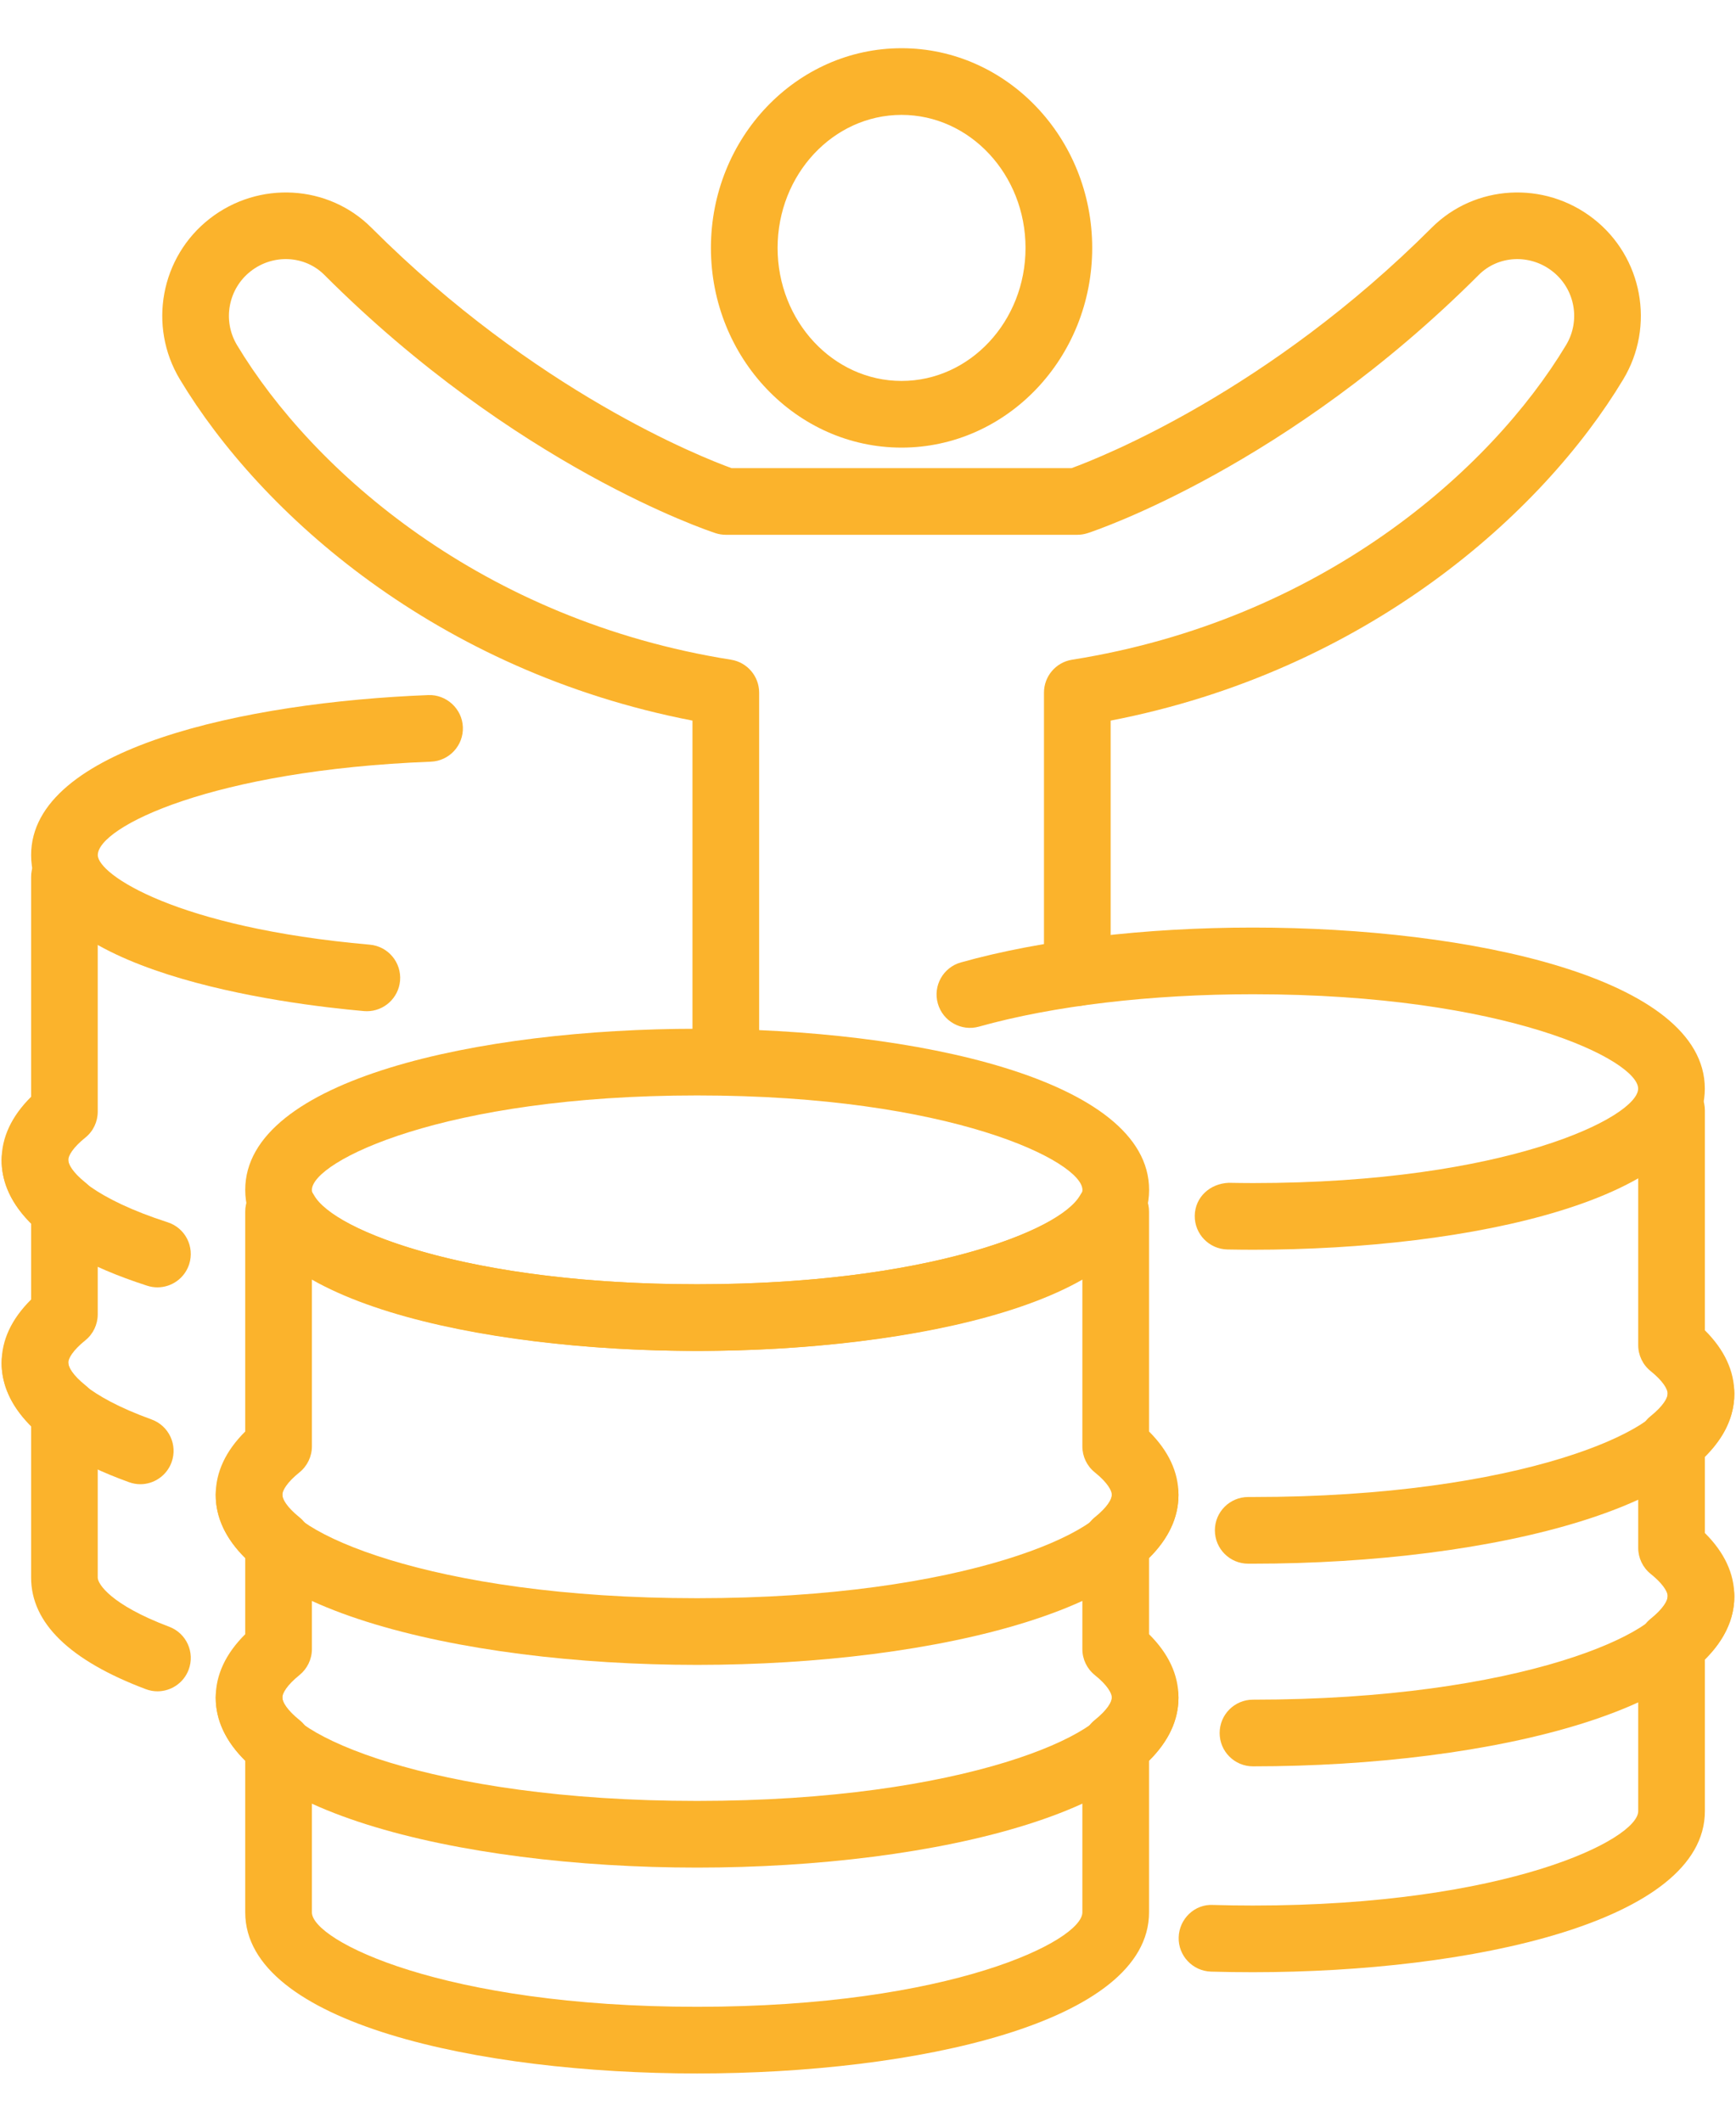
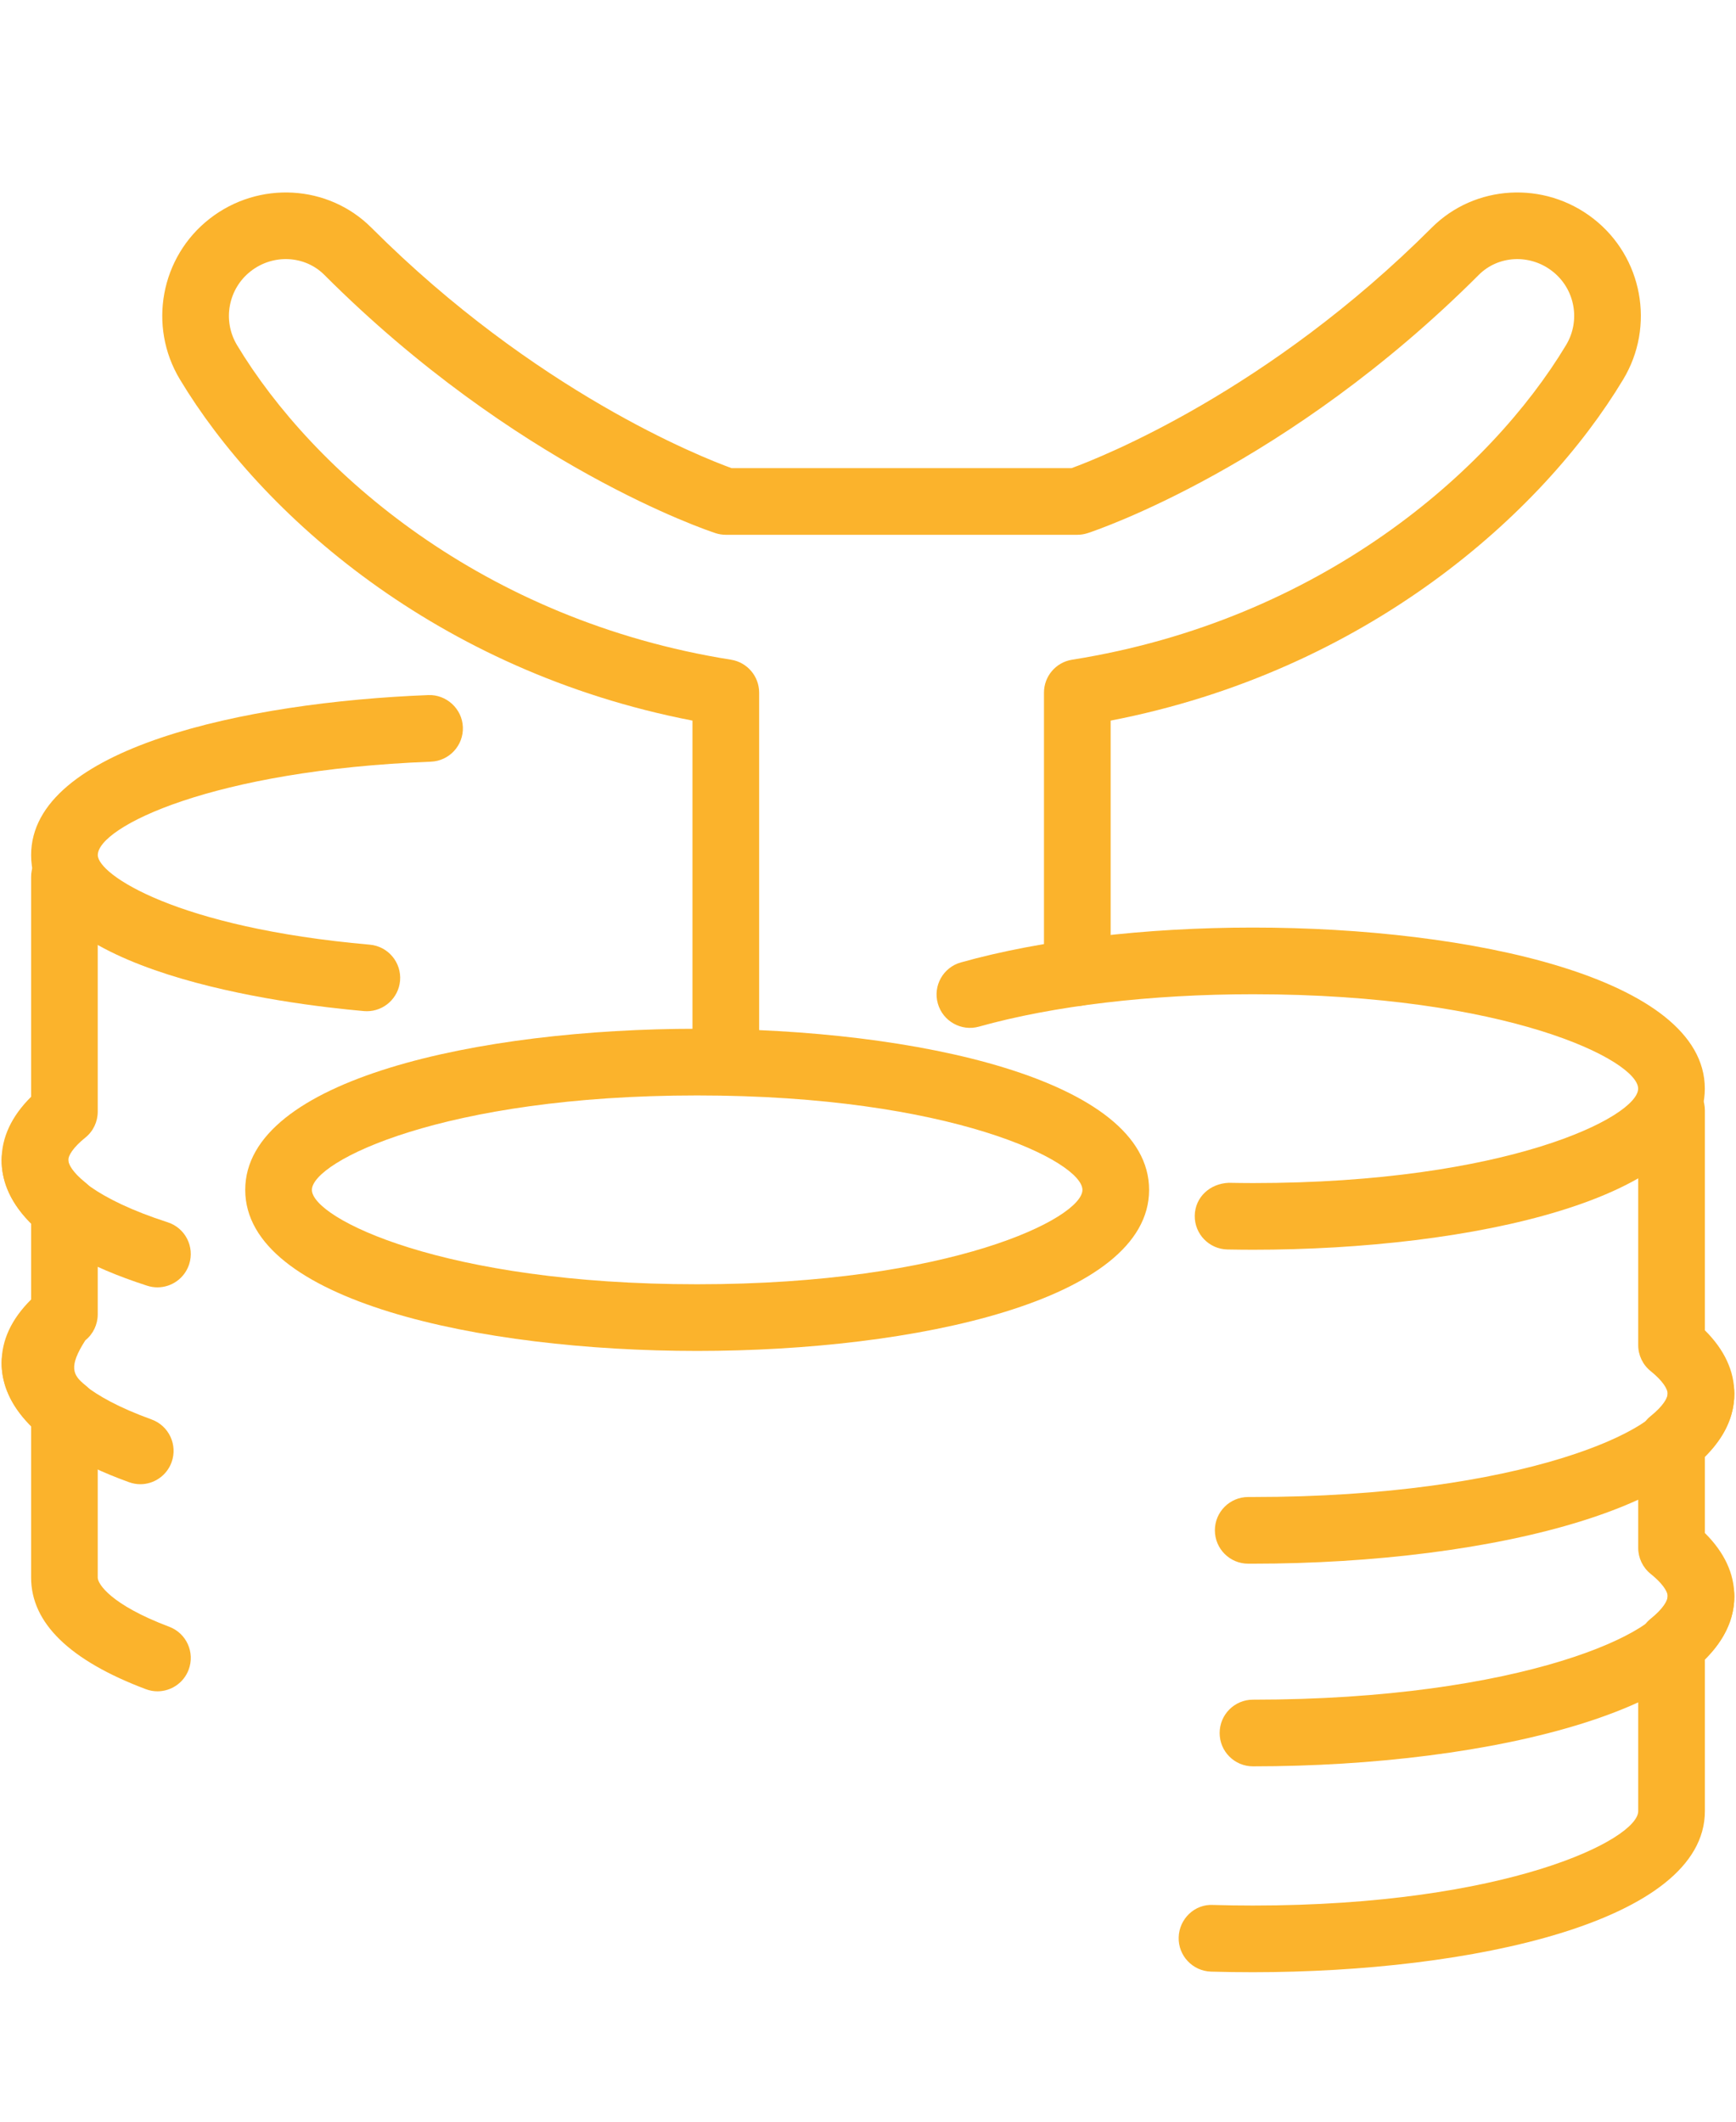
<svg xmlns="http://www.w3.org/2000/svg" width="27" height="33" viewBox="0 0 27 33" fill="none">
  <path d="M10.843 21.012C7.458 21.012 3.814 20.228 3.814 18.507C3.814 16.785 7.458 16.001 10.843 16.001C14.228 16.001 17.872 16.785 17.872 18.507C17.872 20.228 14.228 21.012 10.843 21.012ZM10.843 17.038C6.89 17.038 4.851 18.067 4.851 18.507C4.851 18.946 6.89 19.975 10.843 19.975C14.796 19.975 16.835 18.946 16.835 18.507C16.835 18.067 14.796 17.038 10.843 17.038Z" fill="#FBB32C" />
-   <path d="M10.842 25.895C7.122 25.895 3.355 24.987 3.355 23.25C3.355 22.964 3.588 22.731 3.874 22.731C4.16 22.731 4.392 22.964 4.392 23.25C4.392 23.796 6.669 24.858 10.842 24.858C15.015 24.858 17.292 23.796 17.292 23.25C17.292 22.964 17.524 22.731 17.81 22.731C18.097 22.731 18.329 22.964 18.329 23.25C18.329 24.987 14.562 25.895 10.842 25.895Z" fill="#FBB32C" />
-   <path d="M10.842 29.048C7.122 29.048 3.355 28.14 3.355 26.403C3.355 26.116 3.588 25.884 3.874 25.884C4.16 25.884 4.392 26.116 4.392 26.403C4.392 26.949 6.669 28.011 10.842 28.011C15.015 28.011 17.292 26.949 17.292 26.403C17.292 26.116 17.524 25.884 17.81 25.884C18.097 25.884 18.329 26.116 18.329 26.403C18.329 28.14 14.562 29.048 10.842 29.048Z" fill="#FBB32C" />
-   <path d="M10.842 32.25C7.457 32.25 3.814 31.466 3.814 29.744V27.387C3.509 27.085 3.355 26.754 3.355 26.403C3.355 26.051 3.509 25.721 3.814 25.418V24.235C3.509 23.932 3.355 23.602 3.355 23.25C3.355 22.898 3.509 22.568 3.814 22.265V18.845C3.814 18.559 4.046 18.327 4.332 18.327H4.434C4.621 18.327 4.793 18.427 4.885 18.591C5.2 19.149 7.311 19.975 10.842 19.975C14.373 19.975 16.485 19.149 16.799 18.59C16.891 18.427 17.064 18.327 17.251 18.327H17.352C17.639 18.327 17.871 18.559 17.871 18.845V22.265C18.175 22.568 18.329 22.898 18.329 23.25C18.329 23.602 18.175 23.932 17.871 24.235V25.418C18.175 25.72 18.329 26.05 18.329 26.403C18.329 26.755 18.175 27.085 17.871 27.387V29.744C17.871 31.466 14.227 32.25 10.842 32.25ZM4.851 19.894V22.497C4.851 22.654 4.779 22.803 4.657 22.901C4.462 23.058 4.392 23.184 4.392 23.25C4.392 23.316 4.462 23.442 4.657 23.599C4.78 23.698 4.851 23.846 4.851 24.003V25.65C4.851 25.807 4.779 25.955 4.657 26.054C4.462 26.211 4.392 26.337 4.392 26.403C4.392 26.468 4.462 26.595 4.657 26.752C4.78 26.85 4.851 26.999 4.851 27.156V29.744C4.851 30.183 6.889 31.213 10.842 31.213C14.795 31.213 16.834 30.183 16.834 29.744V27.156C16.834 26.999 16.905 26.85 17.027 26.752C17.223 26.595 17.292 26.469 17.292 26.403C17.292 26.337 17.223 26.21 17.028 26.054C16.905 25.955 16.834 25.807 16.834 25.65V24.003C16.834 23.846 16.905 23.698 17.027 23.599C17.223 23.442 17.292 23.316 17.292 23.25C17.292 23.184 17.223 23.058 17.028 22.901C16.905 22.803 16.834 22.654 16.834 22.497V19.894C15.495 20.66 13.062 21.012 10.842 21.012C8.623 21.012 6.189 20.66 4.851 19.894Z" fill="#FBB32C" />
  <path d="M19.487 19.438C19.354 19.438 19.222 19.436 19.092 19.434C18.805 19.429 18.577 19.193 18.582 18.907C18.587 18.621 18.817 18.409 19.11 18.397C19.234 18.399 19.36 18.401 19.487 18.401C23.44 18.401 25.478 17.371 25.478 16.932C25.478 16.493 23.44 15.464 19.487 15.464C17.898 15.464 16.384 15.643 15.225 15.968C14.952 16.045 14.663 15.884 14.586 15.608C14.508 15.333 14.669 15.046 14.945 14.969C16.193 14.619 17.806 14.427 19.487 14.427C22.872 14.427 26.515 15.211 26.515 16.932C26.515 18.654 22.872 19.438 19.487 19.438Z" fill="#FBB32C" />
  <path d="M19.488 24.321H19.413C19.127 24.321 18.895 24.089 18.895 23.802C18.895 23.516 19.127 23.284 19.413 23.284H19.488C23.661 23.284 25.937 22.221 25.937 21.676C25.937 21.389 26.169 21.157 26.456 21.157C26.742 21.157 26.974 21.389 26.974 21.676C26.974 23.412 23.208 24.321 19.488 24.321Z" fill="#FBB32C" />
  <path d="M19.487 27.473C19.201 27.473 18.969 27.241 18.969 26.955C18.969 26.668 19.201 26.436 19.487 26.436C23.66 26.436 25.937 25.374 25.937 24.828C25.937 24.542 26.169 24.31 26.455 24.31C26.742 24.31 26.974 24.542 26.974 24.828C26.974 26.565 23.207 27.473 19.487 27.473Z" fill="#FBB32C" />
  <path d="M19.488 30.675C19.267 30.675 19.05 30.672 18.835 30.666C18.549 30.657 18.323 30.418 18.332 30.132C18.34 29.846 18.58 29.613 18.866 29.629C19.071 29.635 19.278 29.638 19.488 29.638C23.441 29.638 25.479 28.609 25.479 28.17V25.581C25.479 25.424 25.55 25.276 25.673 25.177C25.868 25.02 25.937 24.894 25.937 24.828C25.937 24.743 25.838 24.612 25.672 24.479C25.55 24.381 25.479 24.232 25.479 24.075V22.429C25.479 22.272 25.55 22.123 25.673 22.025C25.868 21.868 25.937 21.742 25.937 21.676C25.937 21.61 25.868 21.483 25.673 21.326C25.55 21.228 25.479 21.079 25.479 20.922V17.271C25.479 16.985 25.711 16.752 25.998 16.752C26.284 16.752 26.516 16.985 26.516 17.271V20.691C26.82 20.993 26.974 21.324 26.974 21.676C26.974 22.028 26.82 22.358 26.516 22.66V23.844C26.82 24.146 26.974 24.477 26.974 24.828C26.974 25.18 26.82 25.511 26.516 25.813V28.17C26.516 29.891 22.873 30.675 19.488 30.675Z" fill="#FBB32C" />
  <path d="M5.706 15.728C5.691 15.728 5.676 15.727 5.66 15.726C4.446 15.619 0.484 15.128 0.484 13.3C0.484 11.64 3.812 10.922 6.661 10.811C6.941 10.8 7.188 11.022 7.199 11.309C7.21 11.595 6.987 11.836 6.701 11.847C3.3 11.979 1.521 12.863 1.521 13.3C1.521 13.6 2.739 14.428 5.751 14.693C6.036 14.718 6.247 14.97 6.222 15.255C6.198 15.524 5.972 15.728 5.706 15.728Z" fill="#FBB32C" />
  <path d="M2.449 20.023C2.396 20.023 2.343 20.015 2.29 19.998C0.418 19.394 0.025 18.602 0.025 18.044C0.025 17.757 0.258 17.525 0.544 17.525C0.83 17.525 1.062 17.757 1.062 18.044C1.062 18.232 1.474 18.645 2.608 19.011C2.881 19.099 3.03 19.391 2.942 19.664C2.871 19.883 2.668 20.023 2.449 20.023Z" fill="#FBB32C" />
  <path d="M2.182 23.085C2.123 23.085 2.063 23.074 2.005 23.053C0.369 22.461 0.025 21.716 0.025 21.196C0.025 20.91 0.258 20.678 0.544 20.678C0.83 20.678 1.062 20.91 1.062 21.196C1.062 21.339 1.333 21.707 2.358 22.078C2.627 22.176 2.766 22.473 2.669 22.742C2.593 22.953 2.394 23.085 2.182 23.085Z" fill="#FBB32C" />
-   <path d="M2.449 26.306C2.388 26.306 2.326 26.295 2.266 26.272C1.083 25.826 0.484 25.242 0.484 24.538V22.181C0.179 21.878 0.025 21.548 0.025 21.196C0.025 20.844 0.179 20.514 0.484 20.212V19.028C0.179 18.726 0.025 18.395 0.025 18.043C0.025 17.692 0.179 17.361 0.484 17.059V13.639C0.484 13.352 0.716 13.12 1.002 13.12C1.288 13.12 1.52 13.352 1.52 13.639V17.29C1.52 17.447 1.45 17.596 1.327 17.694C1.132 17.851 1.062 17.977 1.062 18.043C1.062 18.109 1.132 18.235 1.327 18.392C1.449 18.491 1.52 18.639 1.52 18.796V20.443C1.52 20.6 1.449 20.749 1.327 20.847C1.132 21.004 1.062 21.13 1.062 21.196C1.062 21.262 1.132 21.388 1.327 21.545C1.45 21.644 1.52 21.792 1.52 21.949V24.538C1.52 24.634 1.72 24.958 2.632 25.302C2.9 25.403 3.035 25.702 2.934 25.97C2.856 26.178 2.658 26.306 2.449 26.306Z" fill="#FBB32C" />
-   <path d="M14.022 6.962C12.387 6.962 11.057 5.569 11.057 3.856C11.057 2.143 12.387 0.75 14.022 0.75C15.657 0.75 16.987 2.143 16.987 3.856C16.987 5.569 15.657 6.962 14.022 6.962ZM14.022 1.787C12.959 1.787 12.094 2.715 12.094 3.856C12.094 4.997 12.959 5.925 14.022 5.925C15.085 5.925 15.95 4.997 15.95 3.856C15.95 2.715 15.085 1.787 14.022 1.787Z" fill="#FBB32C" />
+   <path d="M2.449 26.306C2.388 26.306 2.326 26.295 2.266 26.272C1.083 25.826 0.484 25.242 0.484 24.538V22.181C0.179 21.878 0.025 21.548 0.025 21.196C0.025 20.844 0.179 20.514 0.484 20.212V19.028C0.179 18.726 0.025 18.395 0.025 18.043C0.025 17.692 0.179 17.361 0.484 17.059V13.639C0.484 13.352 0.716 13.12 1.002 13.12C1.288 13.12 1.52 13.352 1.52 13.639V17.29C1.52 17.447 1.45 17.596 1.327 17.694C1.132 17.851 1.062 17.977 1.062 18.043C1.062 18.109 1.132 18.235 1.327 18.392C1.449 18.491 1.52 18.639 1.52 18.796V20.443C1.52 20.6 1.449 20.749 1.327 20.847C1.062 21.262 1.132 21.388 1.327 21.545C1.45 21.644 1.52 21.792 1.52 21.949V24.538C1.52 24.634 1.72 24.958 2.632 25.302C2.9 25.403 3.035 25.702 2.934 25.97C2.856 26.178 2.658 26.306 2.449 26.306Z" fill="#FBB32C" />
  <path d="M11.288 17.038C11.002 17.038 10.77 16.806 10.77 16.52V11.208C6.792 10.439 4.054 7.99 2.798 5.901C2.298 5.071 2.498 3.995 3.263 3.4C4.024 2.808 5.105 2.869 5.777 3.542C8.33 6.096 10.914 7.113 11.377 7.281H16.667C17.131 7.111 19.724 6.086 22.267 3.542C22.939 2.869 24.02 2.808 24.781 3.4C25.546 3.995 25.746 5.071 25.246 5.901C23.99 7.99 21.252 10.439 17.274 11.208V15.128C17.274 15.414 17.042 15.646 16.755 15.646C16.469 15.646 16.237 15.414 16.237 15.128V10.773C16.237 10.518 16.422 10.301 16.674 10.261C20.537 9.648 23.176 7.331 24.357 5.367C24.587 4.985 24.495 4.492 24.144 4.219C23.796 3.947 23.303 3.971 23 4.275C20.023 7.253 17.042 8.251 16.917 8.292C16.864 8.309 16.81 8.318 16.756 8.318H11.288C11.234 8.318 11.179 8.309 11.127 8.292C11.002 8.251 8.02 7.253 5.044 4.275C4.74 3.971 4.248 3.947 3.9 4.218C3.549 4.492 3.457 4.985 3.686 5.367C4.868 7.331 7.507 9.648 11.37 10.261C11.621 10.301 11.807 10.518 11.807 10.773V16.52C11.807 16.806 11.575 17.038 11.288 17.038Z" fill="#FBB32C" />
</svg>